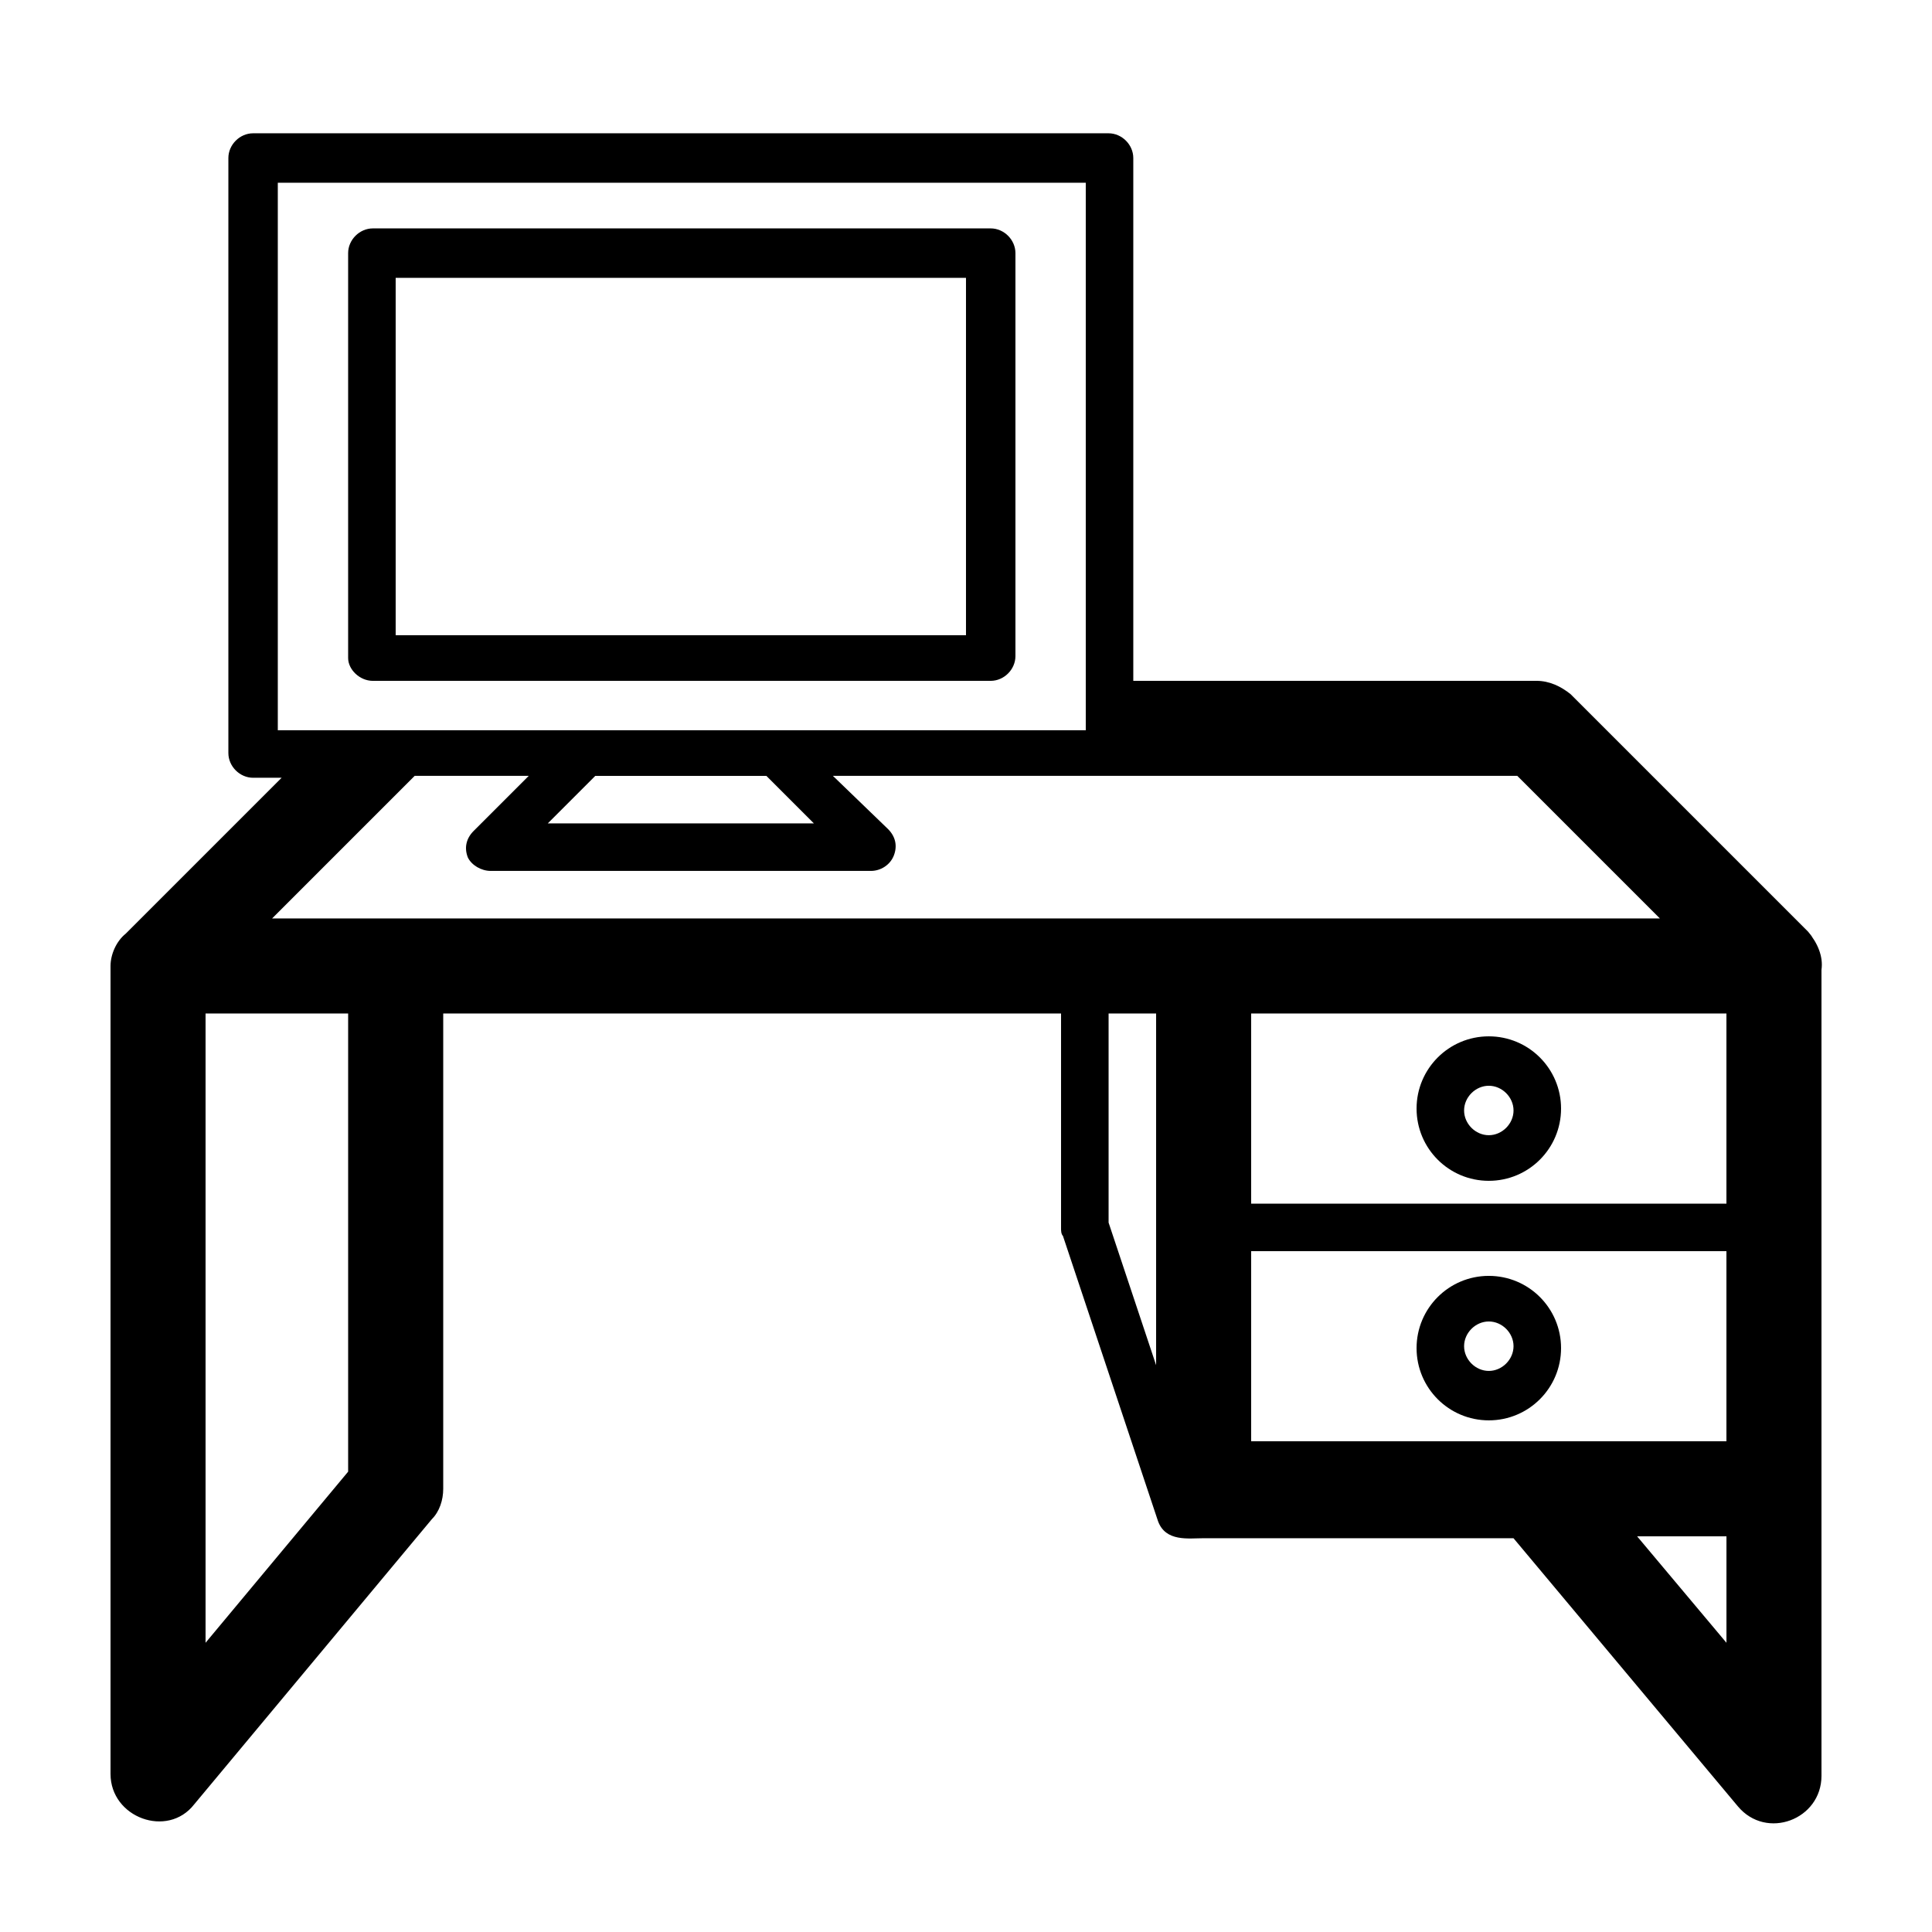
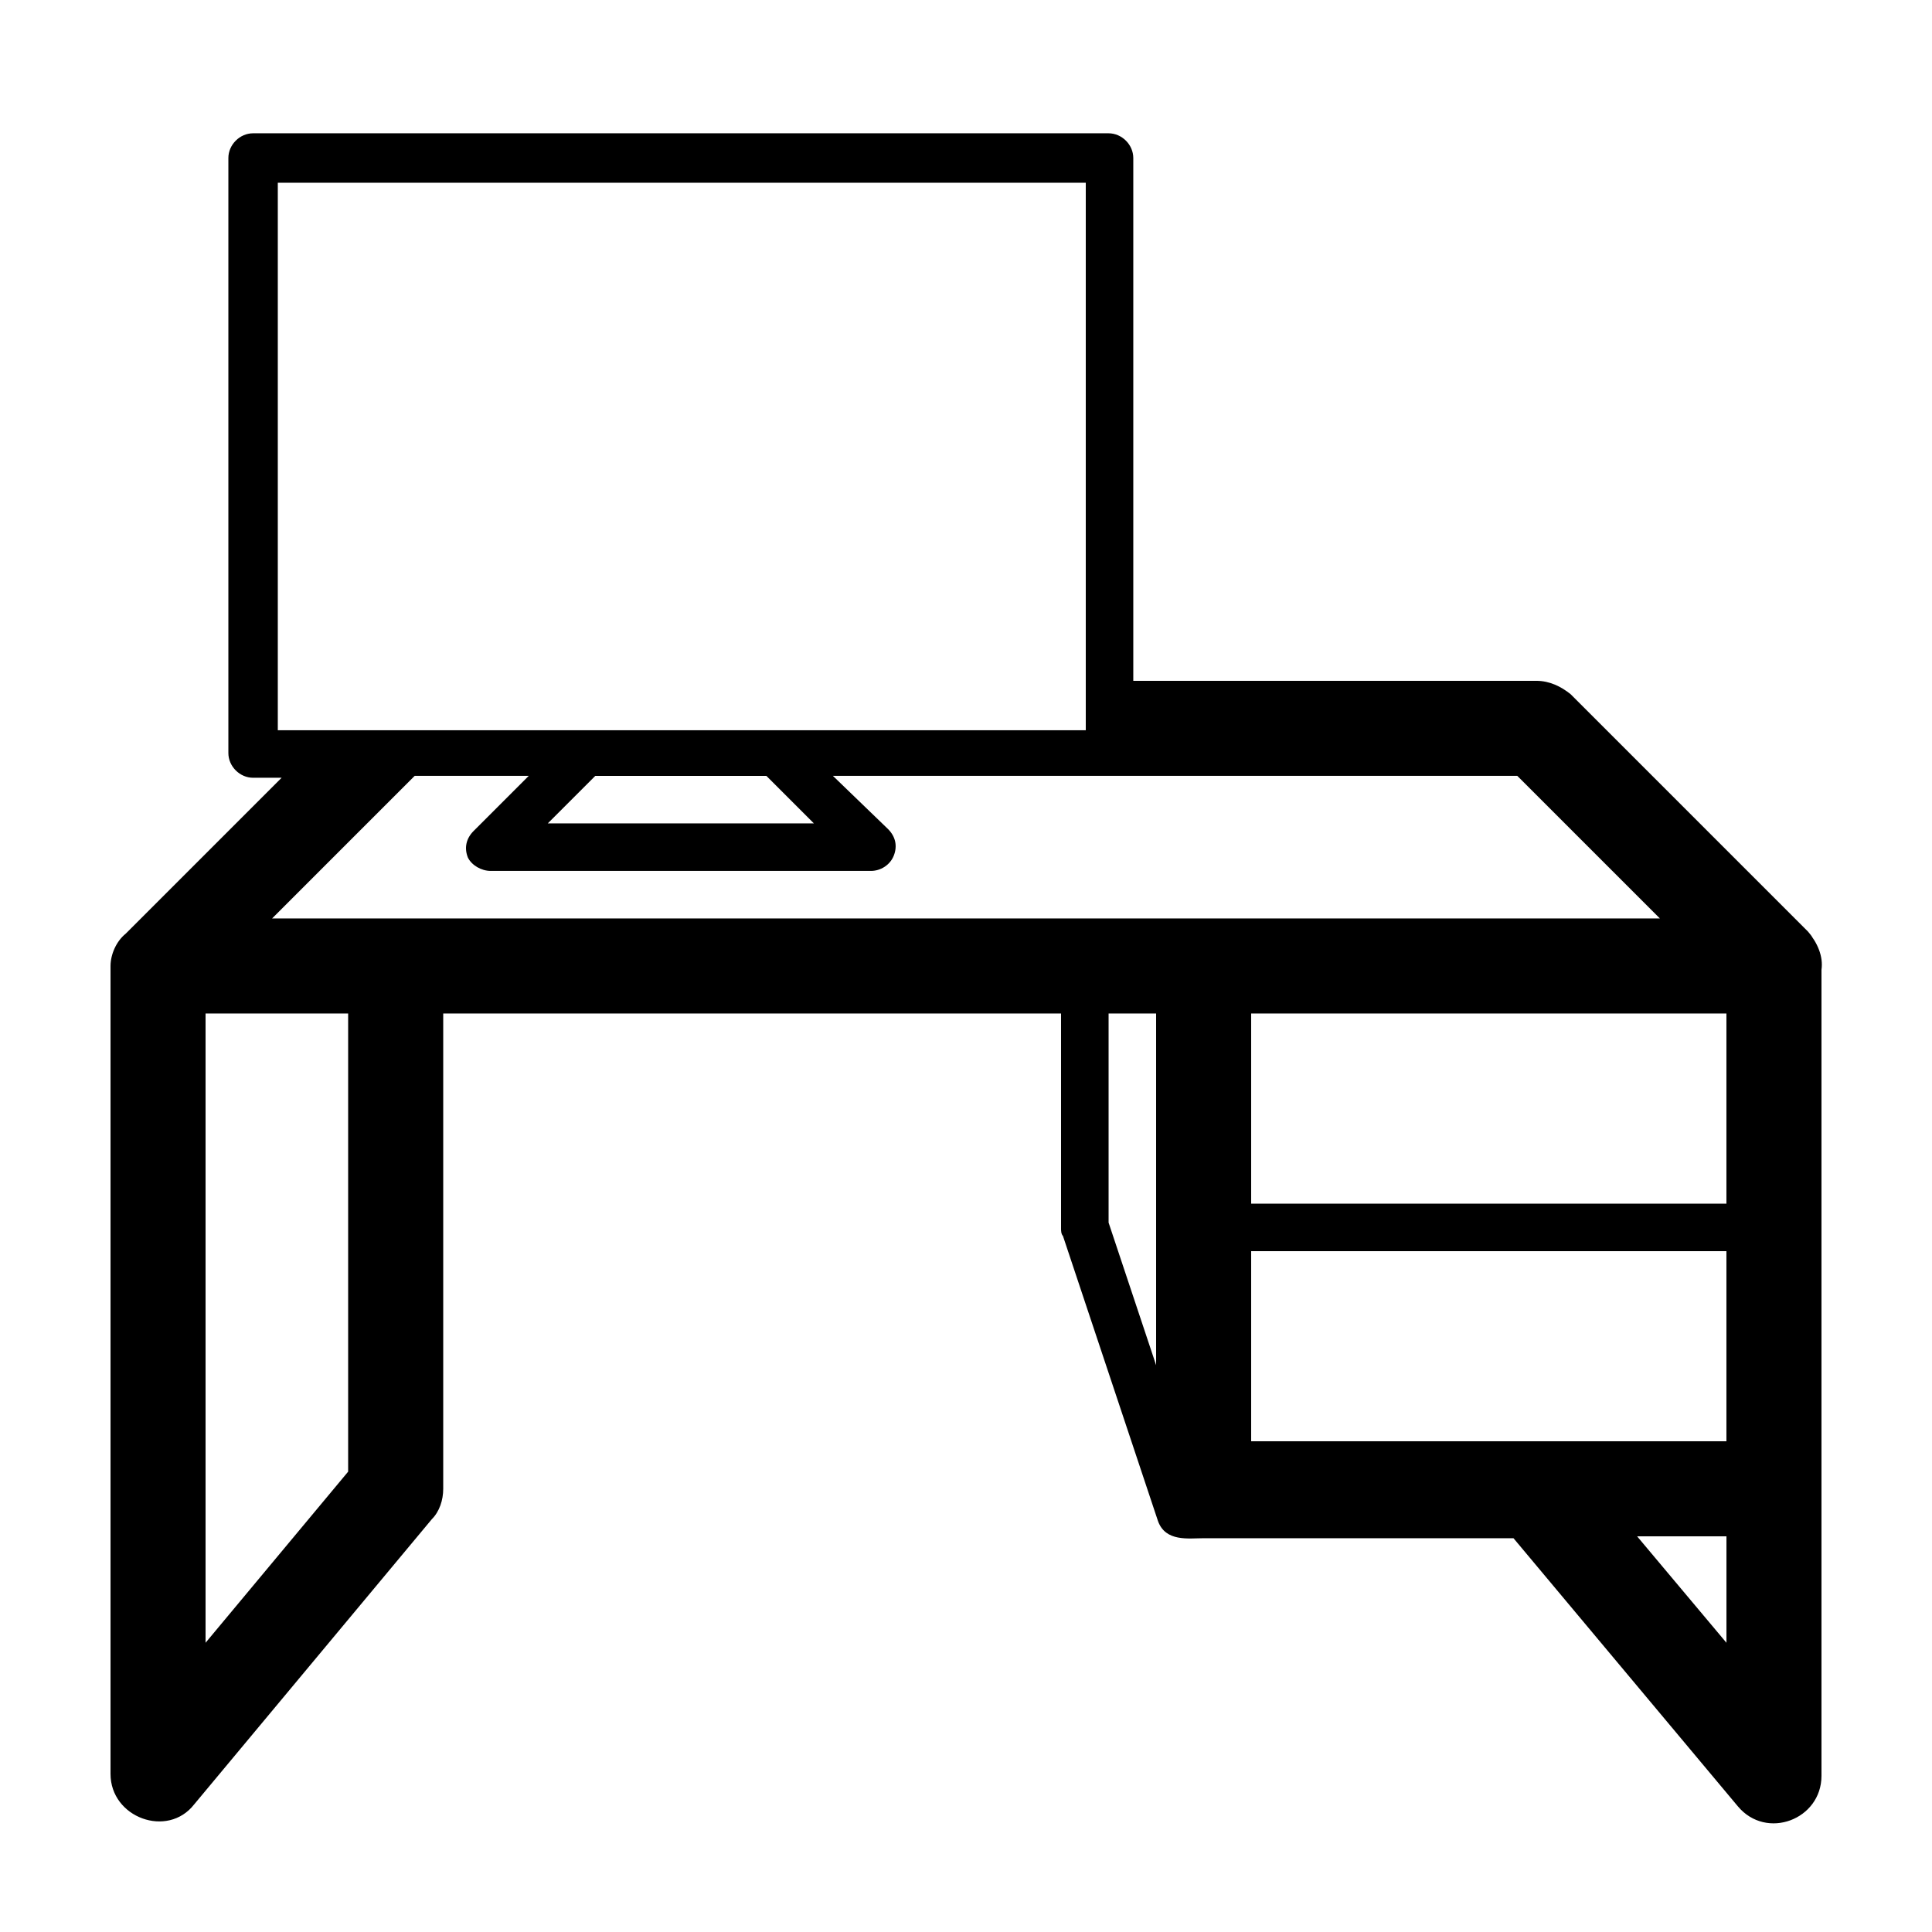
<svg xmlns="http://www.w3.org/2000/svg" fill="#000000" width="800px" height="800px" version="1.1" viewBox="144 144 512 512">
  <g>
-     <path d="m242.81 324.43h163.74c3.527 0 6.551-3.023 6.551-6.551v-106.8c0-3.527-3.023-6.551-6.551-6.551h-163.74c-3.527 0-6.551 3.023-6.551 6.551v107.31c0.004 3.019 3.027 6.043 6.551 6.043zm6.047-106.8h151.14v94.715h-151.14z" />
-     <path d="m538.55 456.93c10.578 0 19.145-8.566 19.145-19.145s-8.566-19.145-19.145-19.145-19.145 8.566-19.145 19.145 8.562 19.145 19.145 19.145zm0-25.191c3.527 0 6.551 3.023 6.551 6.551 0 3.527-3.023 6.551-6.551 6.551s-6.551-3.023-6.551-6.551c0-3.527 3.023-6.551 6.551-6.551z" />
-     <path d="m538.55 482.12c-10.578 0-19.145 8.566-19.145 19.145s8.566 19.145 19.145 19.145 19.145-8.566 19.145-19.145c0-10.582-8.566-19.145-19.145-19.145zm0 25.188c-3.527 0-6.551-3.023-6.551-6.551 0-3.527 3.023-6.551 6.551-6.551s6.551 3.023 6.551 6.551c-0.004 3.527-3.023 6.551-6.551 6.551z" />
    <path d="m623.19 390.93c-0.504-0.504-0.504-0.504-1.008-1.008l-61.969-61.969c-2.519-2.016-5.543-3.527-9.07-3.527h-106.81v-138.55c0-3.527-3.023-6.551-6.551-6.551h-226.71c-3.527 0-6.551 3.023-6.551 6.551v157.69c0 3.527 3.023 6.551 6.551 6.551h7.562l-41.312 41.312c-2.519 2.016-4.031 5.543-4.031 8.566v214.12c0 11.586 15.113 17.129 22.168 8.062l62.977-75.57c2.016-2.016 3.023-5.039 3.023-8.062v-125.95h163.73v56.93c0 0.504 0 1.512 0.504 2.016l25.191 75.57c2.016 5.543 8.062 4.535 12.09 4.535h82.121l59.449 71.039c7.559 9.07 22.168 3.527 22.168-8.062v-213.61c0.504-3.527-1.004-7.055-3.523-10.078-0.504 0 2.519 3.023 0 0-0.504 0 2.519 3.023 0 0zm-147.62 135.02v-50.379h125.95v50.383zm125.95-62.973h-125.95v-50.383h125.95zm-383.9-270.55h214.12v145.1h-214.12zm129.48 157.19 12.594 12.594h-70.531l12.594-12.594zm-110.84 184.39-37.785 45.344v-166.76h37.785zm-20.152-146.61 37.785-37.785h30.227l-14.609 14.609c-2.016 2.016-2.519 4.535-1.512 7.055 1.008 2.016 3.527 3.527 6.047 3.527h100.76c2.519 0 5.039-1.512 6.047-4.031 1.008-2.519 0.504-5.039-1.512-7.055l-14.613-14.105h181.37l37.785 37.785zm221.68 25.191h12.594v93.203l-12.594-37.785zm140.06 138.55h23.68v28.215z" />
  </g>
</svg>